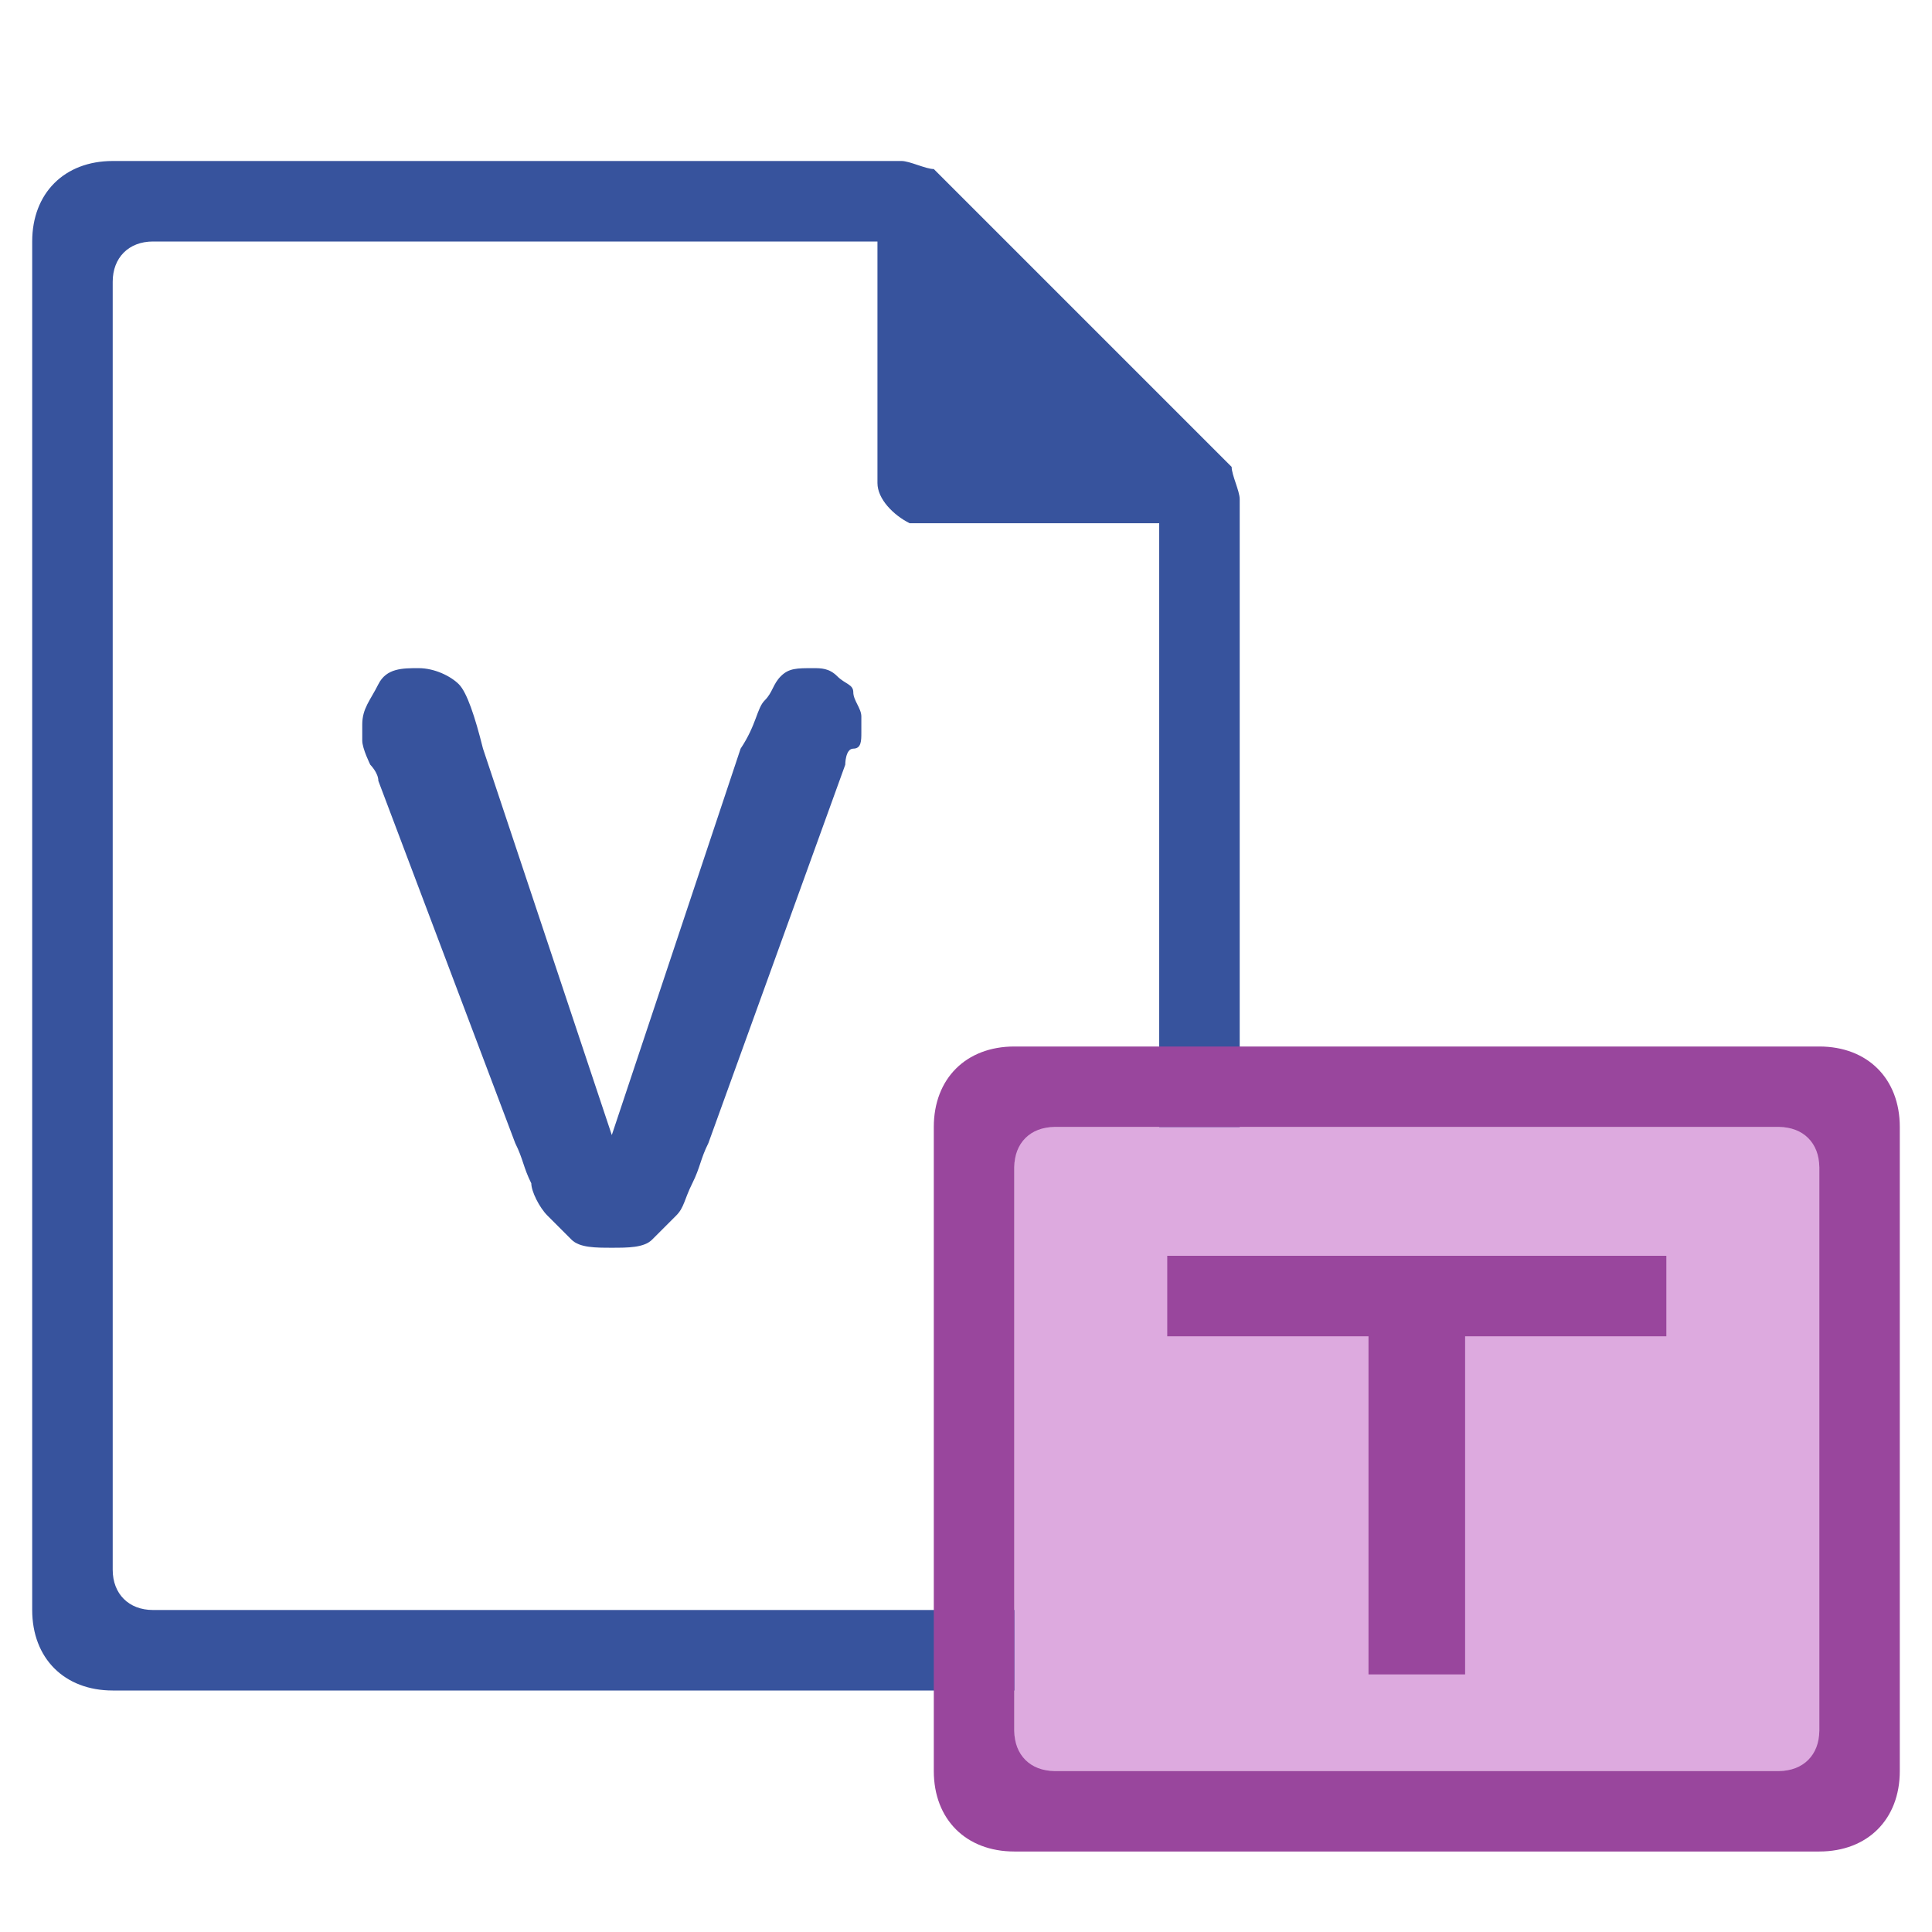
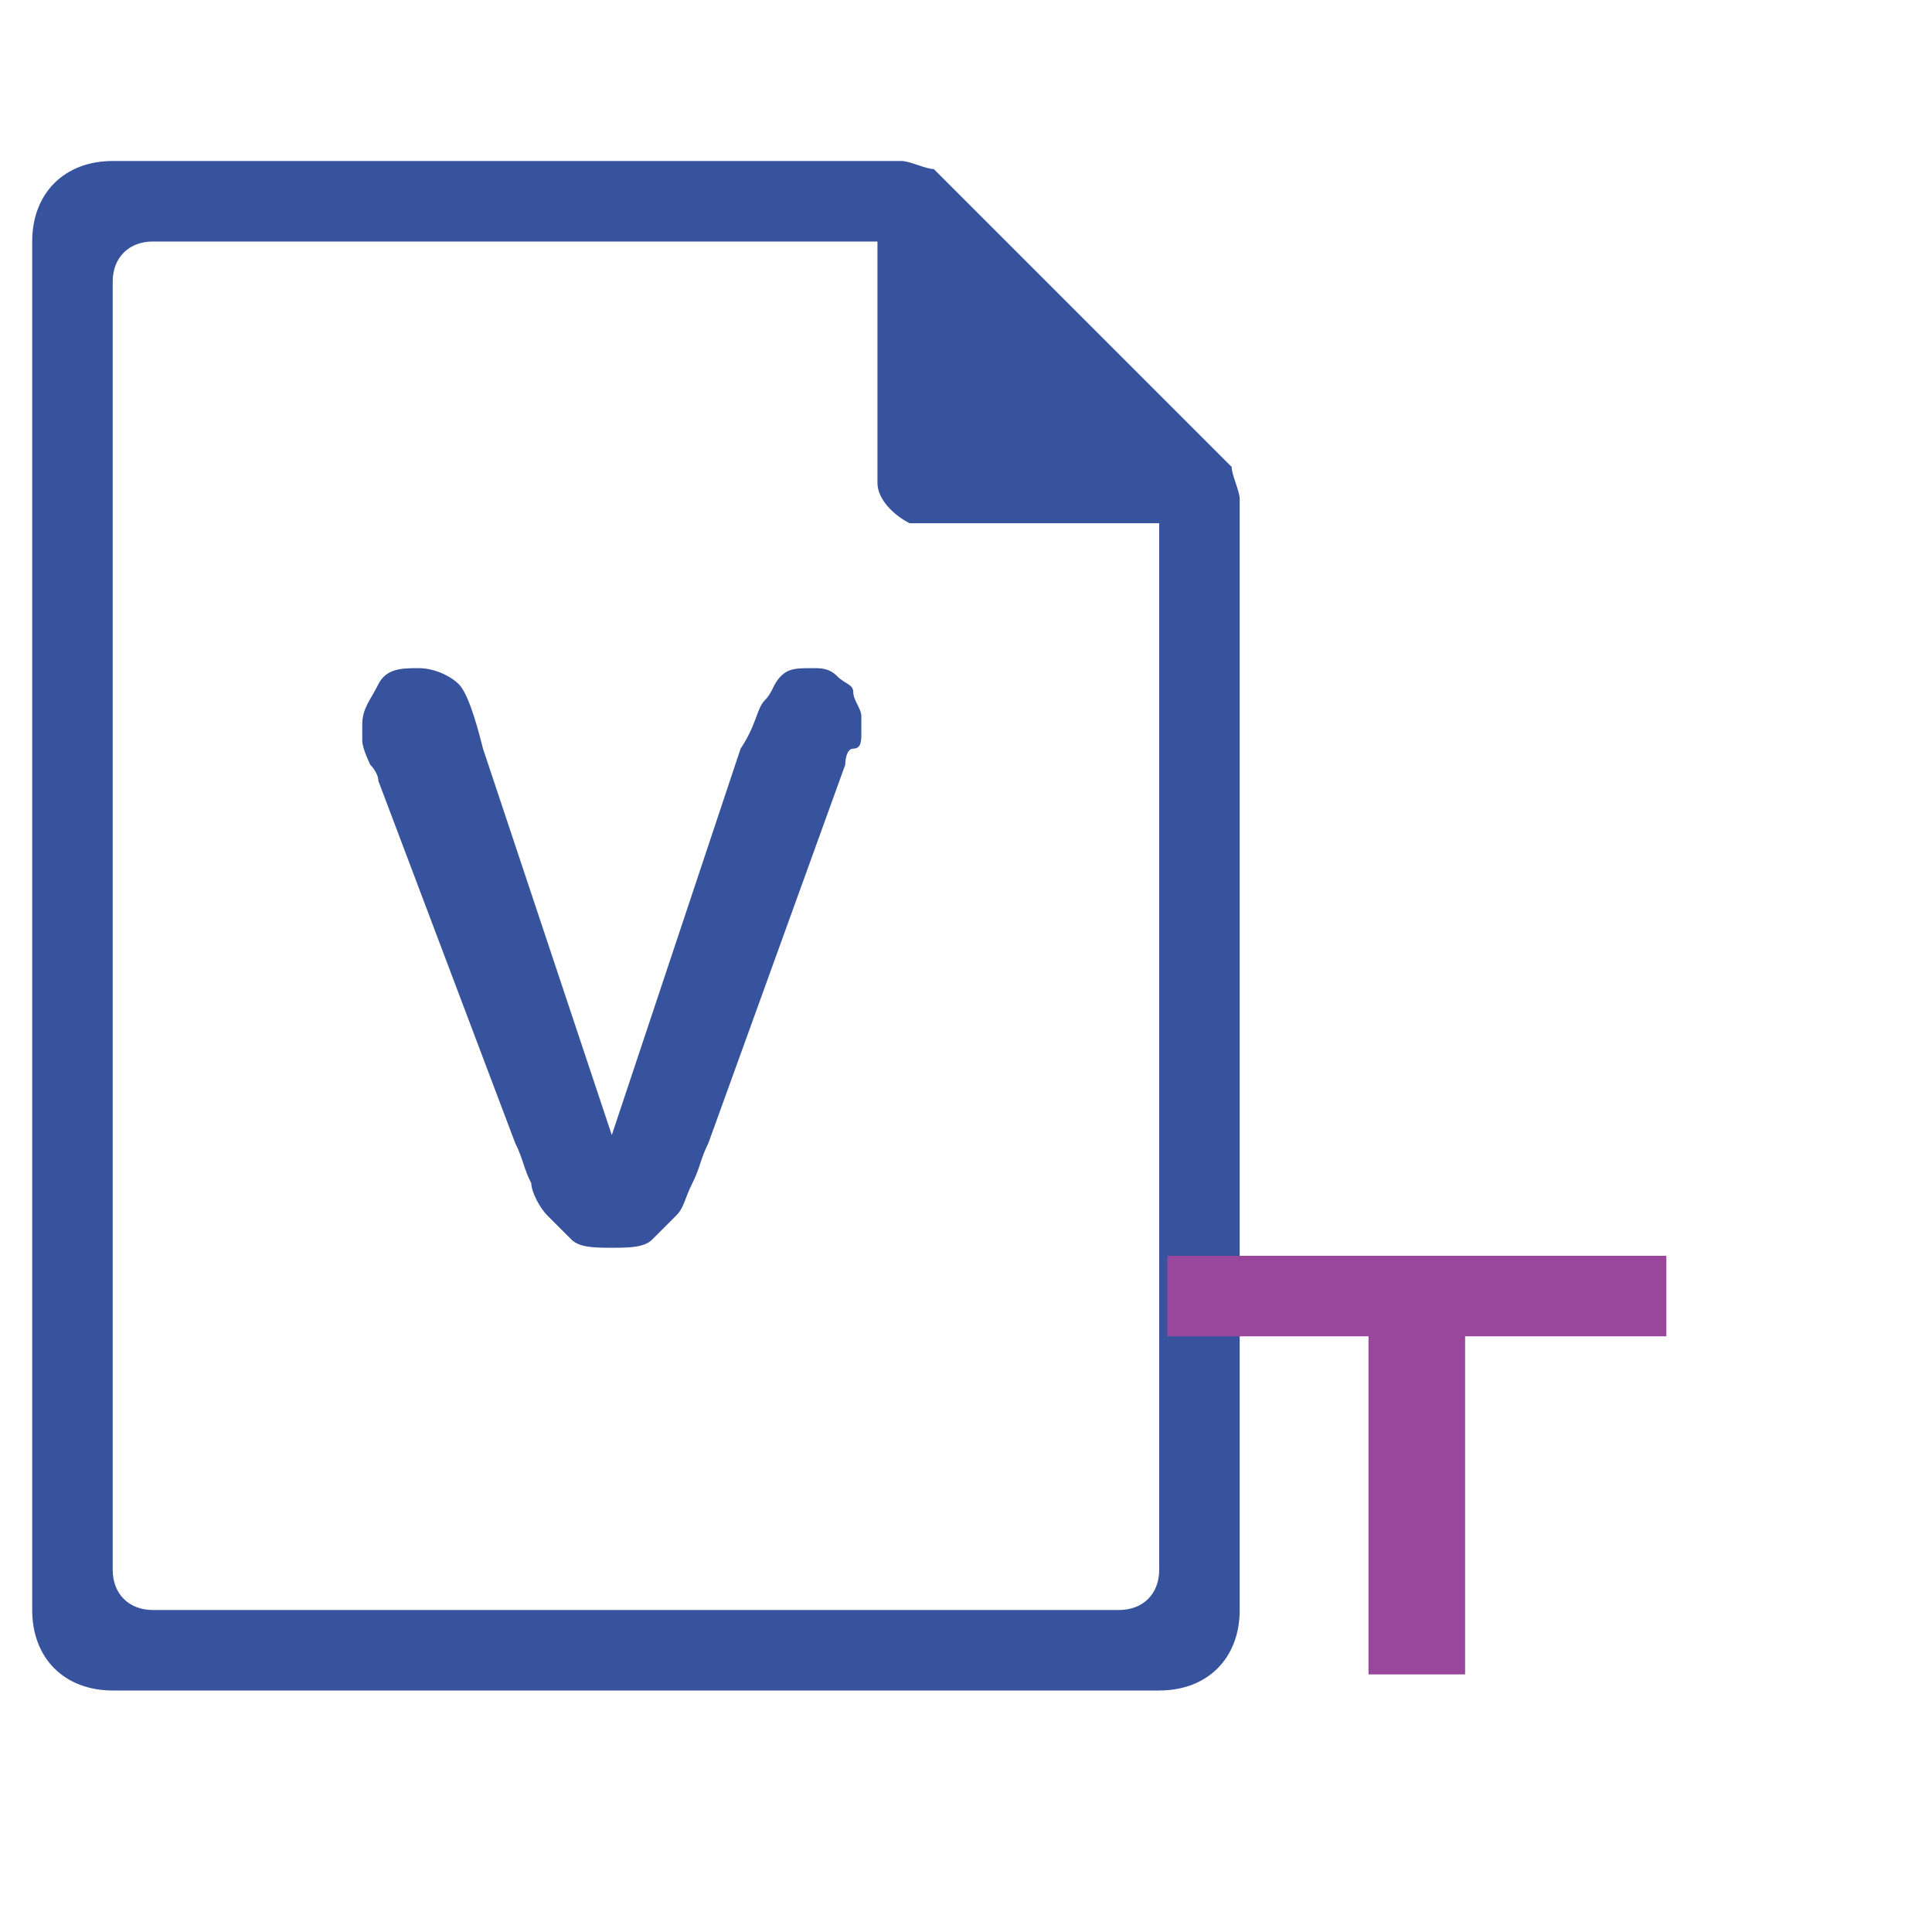
<svg xmlns="http://www.w3.org/2000/svg" version="1.1" viewBox="0 0 24 24" style="enable-background:new 0 0 24 24;">
  <style type="text/css">
        .st0{fill:#37539D;}
        .st1{fill:#B4CDFF;}
        .st2{fill:#37539D;stroke:#37539D;stroke-width:0.25;stroke-miterlimit:10;}
        .st4{fill:#99469D;}
        .st5{fill:#DDAADF;}
        .st6{fill:#99469D;stroke:#99469D;stroke-width:0;stroke-miterlimit:10;}
        .st13{fill:#FFFFFF;}
    </style>
  <g class="icon-big">
    <path class="st0" d="M1.4,2c-0.6,0-1,0.4-1,1v17c0,0.6,0.4,1,1,1h13c0.6,0,1-0.4,1-1V6.2c0-0.1-0.1-0.3-0.1-0.4   l-3.7-3.7c-0.1,0-0.3-0.1-0.4-0.1C11.2,2,1.4,2,1.4,2z M1.9,3h9v3c0,0.2,0.2,0.4,0.4,0.5h0.1h3v13c0,0.3-0.2,0.5-0.5,0.5h-12   c-0.3,0-0.5-0.2-0.5-0.5v-16C1.4,3.2,1.6,3,1.9,3z" />
    <g>
      <path class="st0" d="M6,9.3l1.6,4.8l1.6-4.8C9.4,9,9.4,8.8,9.5,8.7s0.1-0.2,0.2-0.3s0.2-0.1,0.4-0.1c0.1,0,0.2,0,0.3,0.1    s0.2,0.1,0.2,0.2s0.1,0.2,0.1,0.3c0,0.1,0,0.1,0,0.2s0,0.2-0.1,0.2s-0.1,0.2-0.1,0.2l-1.7,4.7c-0.1,0.2-0.1,0.3-0.2,0.5    s-0.1,0.3-0.2,0.4s-0.2,0.2-0.3,0.3s-0.3,0.1-0.5,0.1s-0.4,0-0.5-0.1c-0.1-0.1-0.2-0.2-0.3-0.3c-0.1-0.1-0.2-0.3-0.2-0.4    c-0.1-0.2-0.1-0.3-0.2-0.5L4.7,9.7c0-0.1-0.1-0.2-0.1-0.2S4.5,9.3,4.5,9.2s0-0.2,0-0.2c0-0.2,0.1-0.3,0.2-0.5S5,8.3,5.2,8.3    c0.2,0,0.4,0.1,0.5,0.2S5.9,8.9,6,9.3z" />
    </g>
  </g>
  <g class="icon-small">
-     <rect x="12.6" y="14" class="st5" width="10" height="8" />
-     <path class="st4" d="M12.6,13h10c0.6,0,1,0.4,1,1v8c0,0.6-0.4,1-1,1h-10c-0.6,0-1-0.4-1-1v-8    C11.6,13.4,12,13,12.6,13z M12.6,14.5v7c0,0.3,0.2,0.5,0.5,0.5h9c0.3,0,0.5-0.2,0.5-0.5v-7c0-0.3-0.2-0.5-0.5-0.5h-9    C12.8,14,12.6,14.2,12.6,14.5z" />
    <g class="focus-pic">
      <polygon class="st6" points="20.7,16.6 18.2,16.6 18.2,20.8 17,20.8 17,16.6 14.5,16.6 14.5,15.6 20.7,15.6  " />
    </g>
  </g>
</svg>